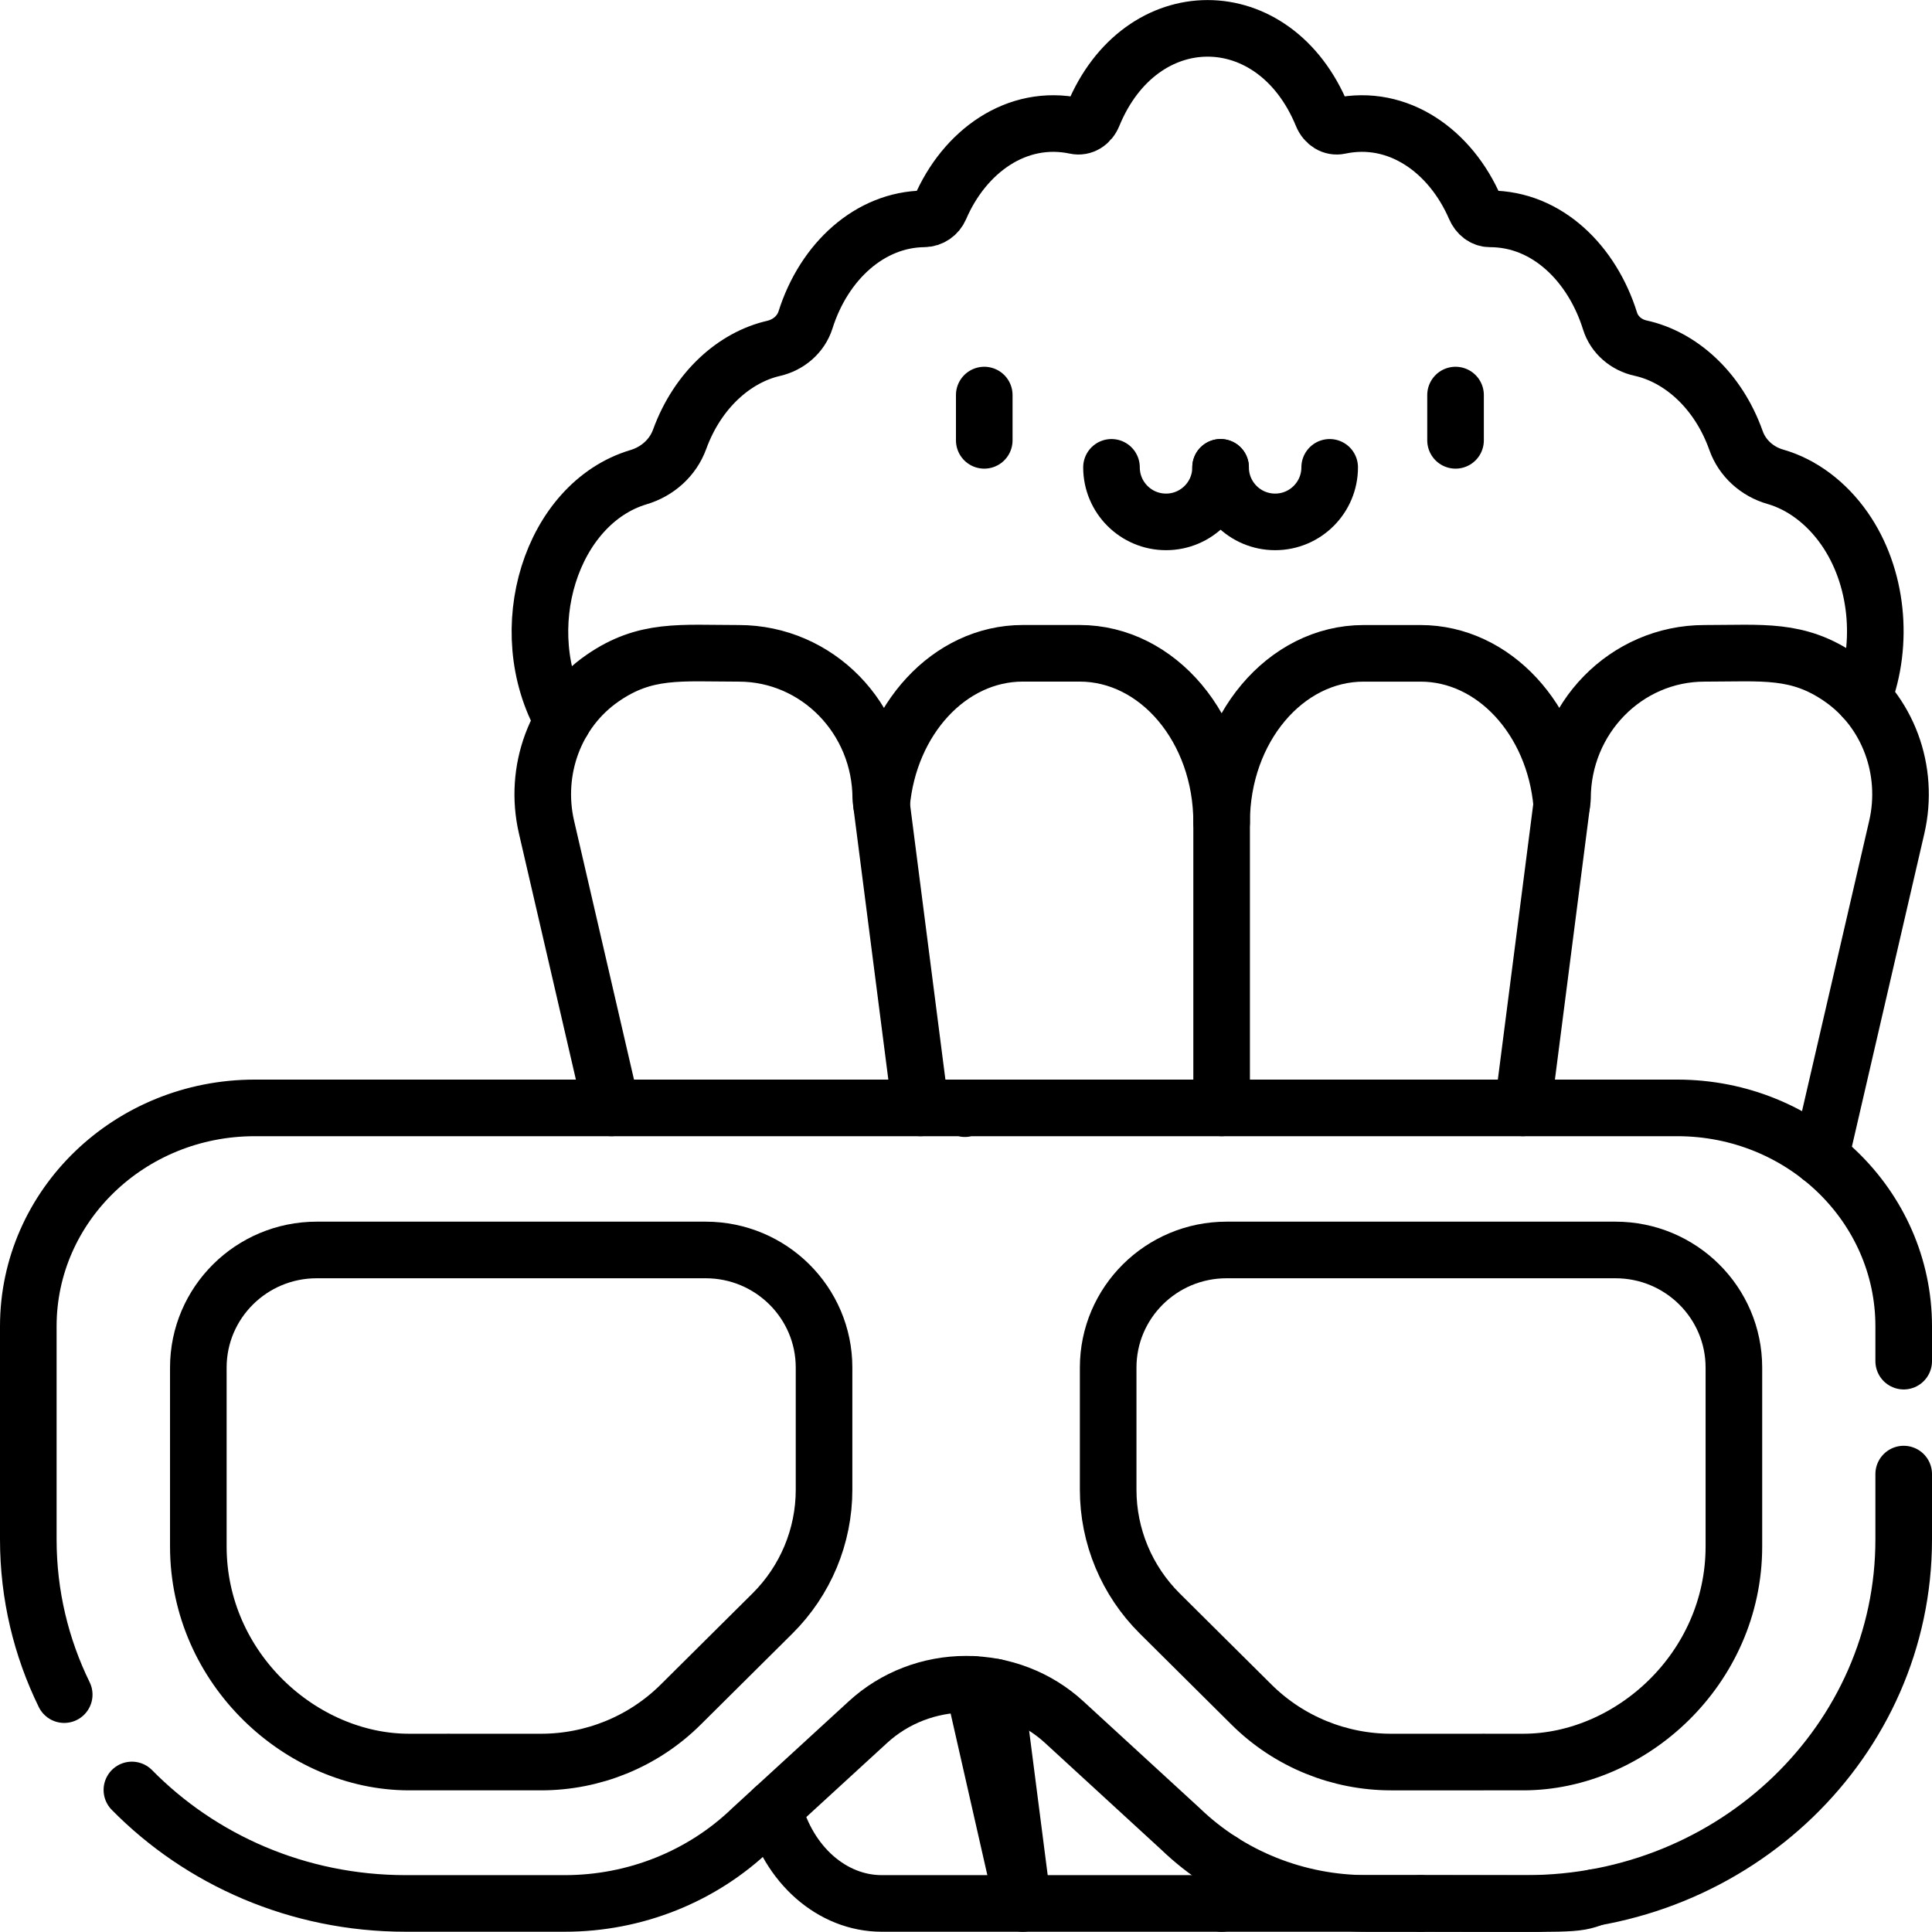
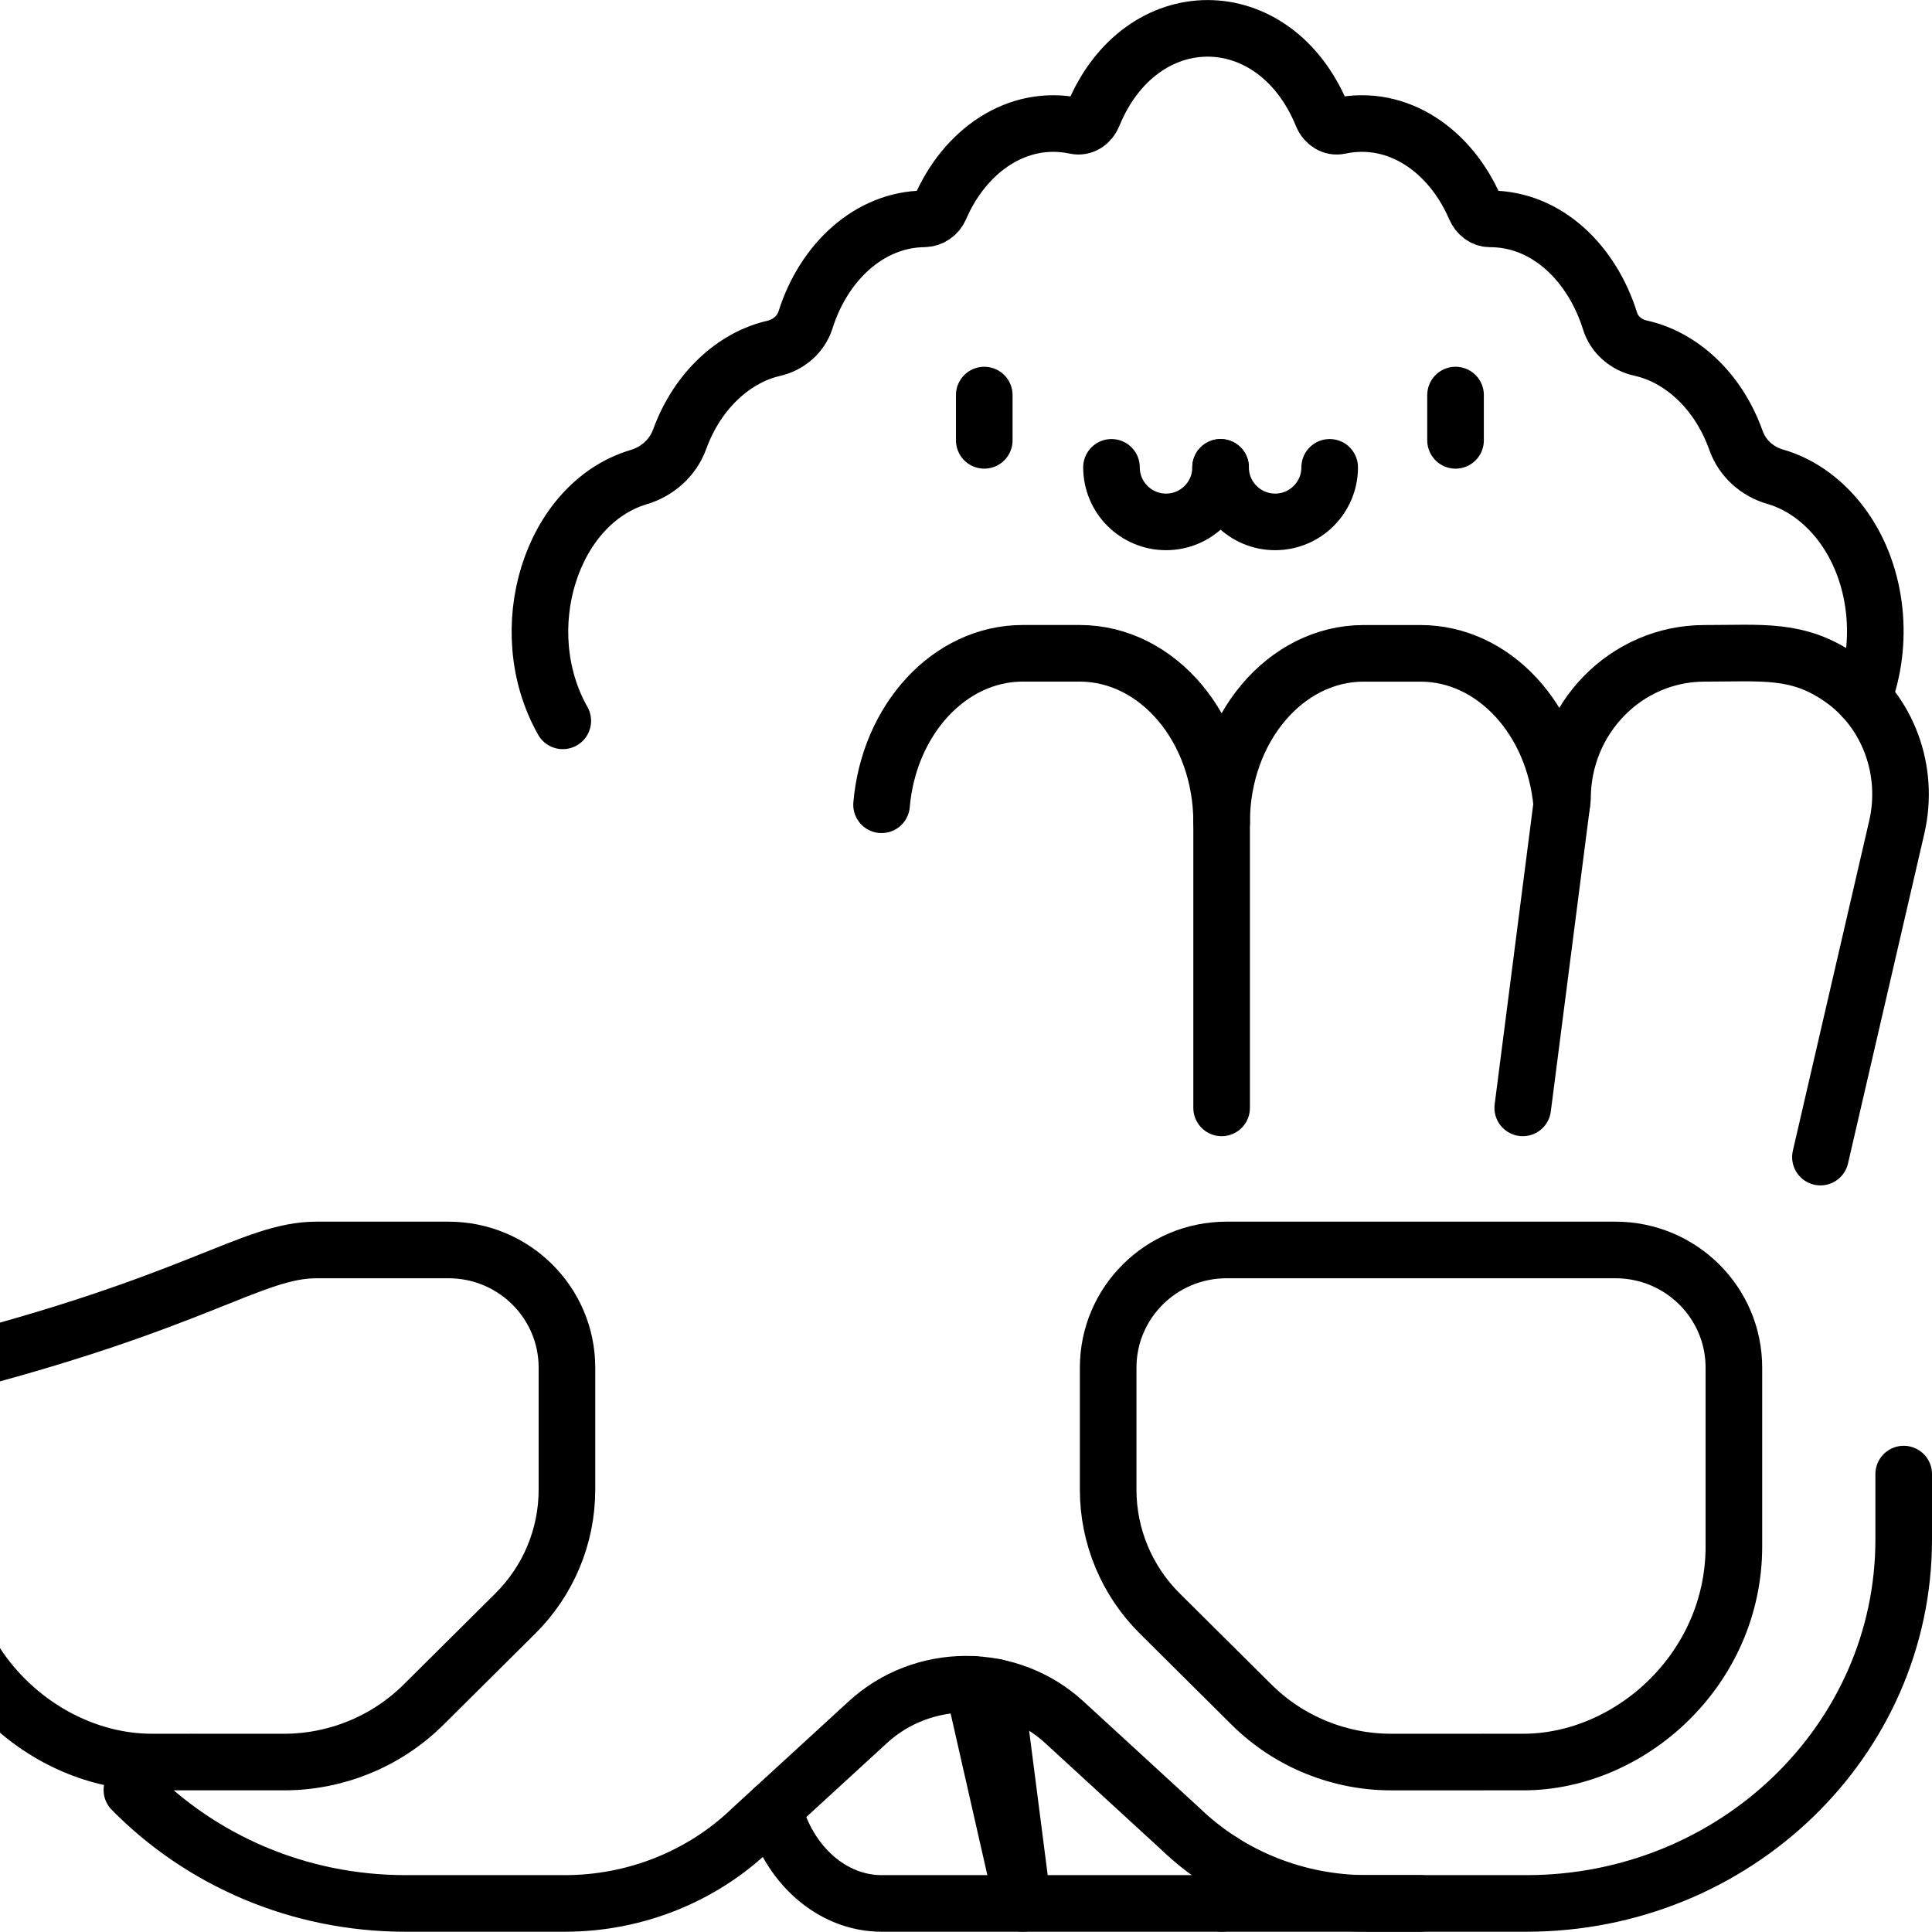
<svg xmlns="http://www.w3.org/2000/svg" version="1.1" id="Capa_1" x="0px" y="0px" viewBox="0 0 511.999 511.999" style="enable-background:new 0 0 511.999 511.999;" xml:space="preserve" width="512" height="512">
  <g>
    <path style="fill:none;stroke:#000000;stroke-width:15;stroke-linecap:round;stroke-linejoin:round;stroke-miterlimit:10;" d="&#10;&#09;&#09;M149.143,191.03c-13.617-24.107-3.135-57.645,20.09-64.58c5-1.49,9.1-5.14,10.88-10.04c4.82-13.23,14.69-21.74,24.87-24.08&#10;&#09;&#09;c3.96-0.91,7.26-3.69,8.49-7.57c4.92-15.56,17.12-26.61,31.41-26.76c1.88-0.02,3.53-1.18,4.27-2.91&#10;&#09;&#09;c6.42-14.94,20.28-25.03,35.89-21.72c1.89,0.41,3.78-0.72,4.64-2.82c12.617-30.712,48.073-30.712,60.69,0&#10;&#09;&#09;c0.86,2.1,2.75,3.23,4.64,2.82c15.61-3.31,29.46,6.79,35.88,21.68c0.78,1.82,2.29,2.95,3.96,2.95c15.25,0,27.11,11.98,31.82,27.07&#10;&#09;&#09;c1.15,3.7,4.33,6.37,8.11,7.19c10.39,2.27,20.47,10.95,25.28,24.49c1.67,4.71,5.62,8.23,10.42,9.6&#10;&#09;&#09;c6.92,1.98,13.46,6.78,18.31,13.72c8.857,12.674,10.517,30.406,5,44.85" />
    <polyline style="fill:none;stroke:#000000;stroke-width:15;stroke-linecap:round;stroke-linejoin:round;stroke-miterlimit:10;" points="&#10;&#09;&#09;323.743,504.43 271.053,504.43 257.863,446.37 &#09;" />
    <path style="fill:none;stroke:#000000;stroke-width:15;stroke-linecap:round;stroke-linejoin:round;stroke-miterlimit:10;" d="&#10;&#09;&#09;M323.743,217.91c0-24.73-16.85-44.78-37.64-44.78h-15.05c-19.47,0-35.47,17.58-37.43,40.12v0.02" />
-     <path style="fill:none;stroke:#000000;stroke-width:15;stroke-linecap:round;stroke-linejoin:round;stroke-miterlimit:10;" d="&#10;&#09;&#09;M162.053,293.6l-17.22-74.39c-3.46-14.95,2.22-30.76,14.85-39.49c11.384-7.88,20.583-6.58,36.1-6.58&#10;&#09;&#09;c20.78,0,37.63,17.24,37.63,38.52l0.21,1.59v0.02l10.32,80.33" />
    <path style="fill:none;stroke:#000000;stroke-width:15;stroke-linecap:round;stroke-linejoin:round;stroke-miterlimit:10;" d="&#10;&#09;&#09;M263.683,447.09l7.37,57.34h-37.37c-13.18,0-24.78-10.24-28.64-25.15" />
    <path style="fill:none;stroke:#000000;stroke-width:15;stroke-linecap:round;stroke-linejoin:round;stroke-miterlimit:10;" d="&#10;&#09;&#09;M413.873,213.22c-1.97-22.52-17.98-40.08-37.43-40.08h-15.06c-20.79,0-37.64,20.04-37.64,44.77v75.69" />
    <polyline style="fill:none;stroke:#000000;stroke-width:15;stroke-linecap:round;stroke-linejoin:round;stroke-miterlimit:10;" points="&#10;&#09;&#09;376.443,504.43 323.743,504.43 323.743,493.24 &#09;" />
-     <path style="fill:none;stroke:#000000;stroke-width:15;stroke-linecap:round;stroke-linejoin:round;stroke-miterlimit:10;" d="&#10;&#09;&#09;M376.443,504.43c40.818,0,40.549,0.501,46.2-1.59" />
    <path style="fill:none;stroke:#000000;stroke-width:15;stroke-linecap:round;stroke-linejoin:round;stroke-miterlimit:10;" d="&#10;&#09;&#09;M482.433,306.64l20.23-87.43c3.46-14.95-2.23-30.76-14.85-39.49c-11.384-7.88-20.583-6.58-36.1-6.58&#10;&#09;&#09;c-20.79,0-37.64,17.24-37.64,38.52l-10.53,81.94" />
-     <path style="fill:none;stroke:#000000;stroke-width:15;stroke-linecap:round;stroke-linejoin:round;stroke-miterlimit:10;" d="&#10;&#09;&#09;M504.499,360.715v-9.235c0-31.964-26.863-57.875-60-57.875h-30.225H256.083l-0.375,0.204c0.069-0.067,0.136-0.137,0.205-0.204H67.5&#10;&#09;&#09;c-33.137,0-60,25.911-60,57.875v56.49c0,14.708,3.413,28.648,9.517,41.122" />
    <path style="fill:none;stroke:#000000;stroke-width:15;stroke-linecap:round;stroke-linejoin:round;stroke-miterlimit:10;" d="&#10;&#09;&#09;M34.953,474.358c18.222,18.521,43.986,30.071,72.547,30.071h42.185c18.565,0,36.369-7.114,49.497-19.776l30.871-28.314&#10;&#09;&#09;c7.008-6.428,16.31-10.01,25.981-10.005l0,0c9.664,0.004,18.957,3.591,25.958,10.018l30.827,28.301&#10;&#09;&#09;c13.128,12.662,30.932,19.776,49.497,19.776H404.5c55.228,0,99.999-43.185,99.999-96.457v-17.327" />
    <path style="fill:none;stroke:#000000;stroke-width:15;stroke-linecap:round;stroke-linejoin:round;stroke-miterlimit:10;" d="&#10;&#09;&#09;M428.112,331.252h-34.914l0,0h-68.136c-17.333,0-31.386,13.956-31.386,31.172v32.381c0,12.296,4.918,24.088,13.673,32.783&#10;&#09;&#09;l24.321,24.155c9.98,9.913,23.366,15.217,36.989,15.217h24.54c-0.006-0.006-0.012-0.013-0.018-0.019l0.018,0.018h10.464&#10;&#09;&#09;c28.444,0,55.837-24.67,55.837-57.148v-47.387C459.499,345.208,445.445,331.252,428.112,331.252z" />
-     <path style="fill:none;stroke:#000000;stroke-width:15;stroke-linecap:round;stroke-linejoin:round;stroke-miterlimit:10;" d="&#10;&#09;&#09;M83.945,331.252h34.914l0,0h68.136c17.333,0,31.386,13.956,31.386,31.171v32.381c0,12.296-4.918,24.088-13.673,32.783&#10;&#09;&#09;l-24.321,24.155c-9.98,9.912-23.366,15.217-36.989,15.217h-24.54c0.006-0.006,0.012-0.013,0.018-0.019l-0.018,0.018h-10.464&#10;&#09;&#09;c-28.444,0-55.837-24.67-55.837-57.148v-47.387C52.558,345.208,66.612,331.252,83.945,331.252z" />
+     <path style="fill:none;stroke:#000000;stroke-width:15;stroke-linecap:round;stroke-linejoin:round;stroke-miterlimit:10;" d="&#10;&#09;&#09;M83.945,331.252h34.914l0,0c17.333,0,31.386,13.956,31.386,31.171v32.381c0,12.296-4.918,24.088-13.673,32.783&#10;&#09;&#09;l-24.321,24.155c-9.98,9.912-23.366,15.217-36.989,15.217h-24.54c0.006-0.006,0.012-0.013,0.018-0.019l-0.018,0.018h-10.464&#10;&#09;&#09;c-28.444,0-55.837-24.67-55.837-57.148v-47.387C52.558,345.208,66.612,331.252,83.945,331.252z" />
    <line style="fill:none;stroke:#000000;stroke-width:15;stroke-linecap:round;stroke-linejoin:round;stroke-miterlimit:10;" x1="260.837" y1="104.695" x2="260.837" y2="116.695" />
    <line style="fill:none;stroke:#000000;stroke-width:15;stroke-linecap:round;stroke-linejoin:round;stroke-miterlimit:10;" x1="385.734" y1="104.695" x2="385.734" y2="116.695" />
    <path style="fill:none;stroke:#000000;stroke-width:15;stroke-linecap:round;stroke-miterlimit:10;" d="M323.467,123.85&#10;&#09;&#09;c0,7.983-6.472,14.455-14.455,14.455c-7.984,0-14.456-6.472-14.456-14.455" />
    <path style="fill:none;stroke:#000000;stroke-width:15;stroke-linecap:round;stroke-miterlimit:10;" d="M352.378,123.85&#10;&#09;&#09;c0,7.983-6.472,14.455-14.455,14.455c-7.984,0-14.456-6.472-14.456-14.455" />
  </g>
</svg>